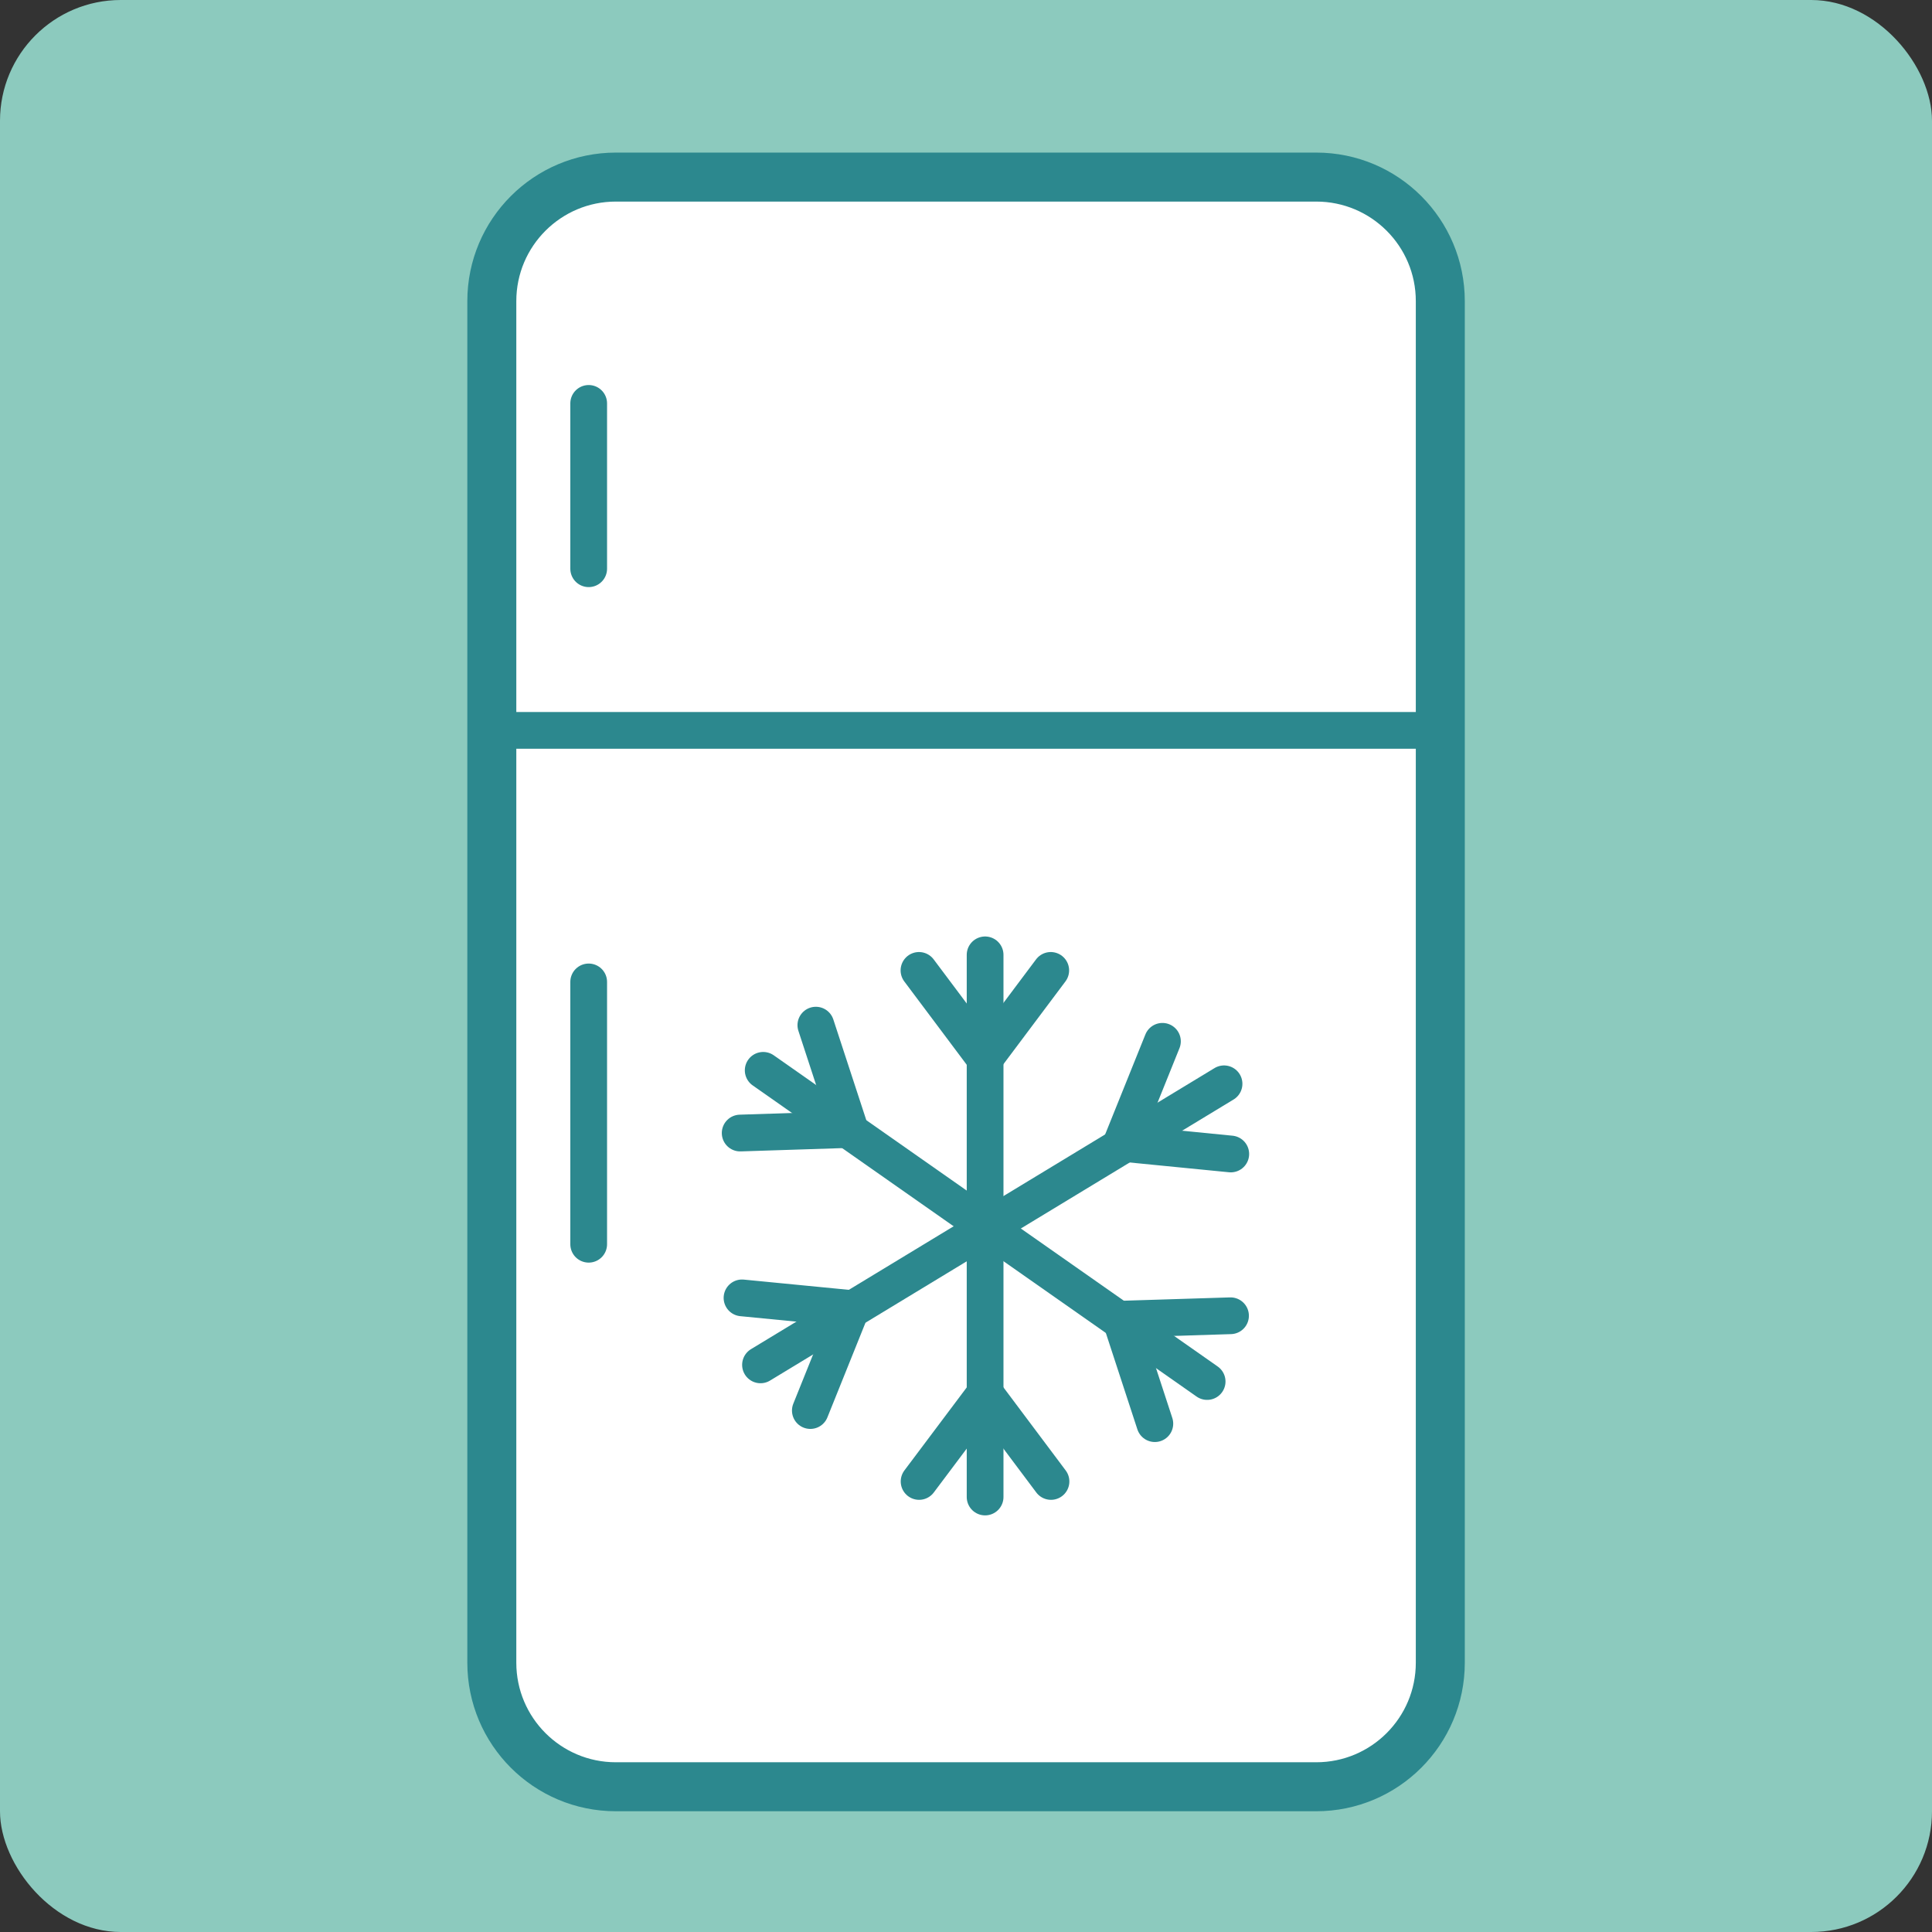
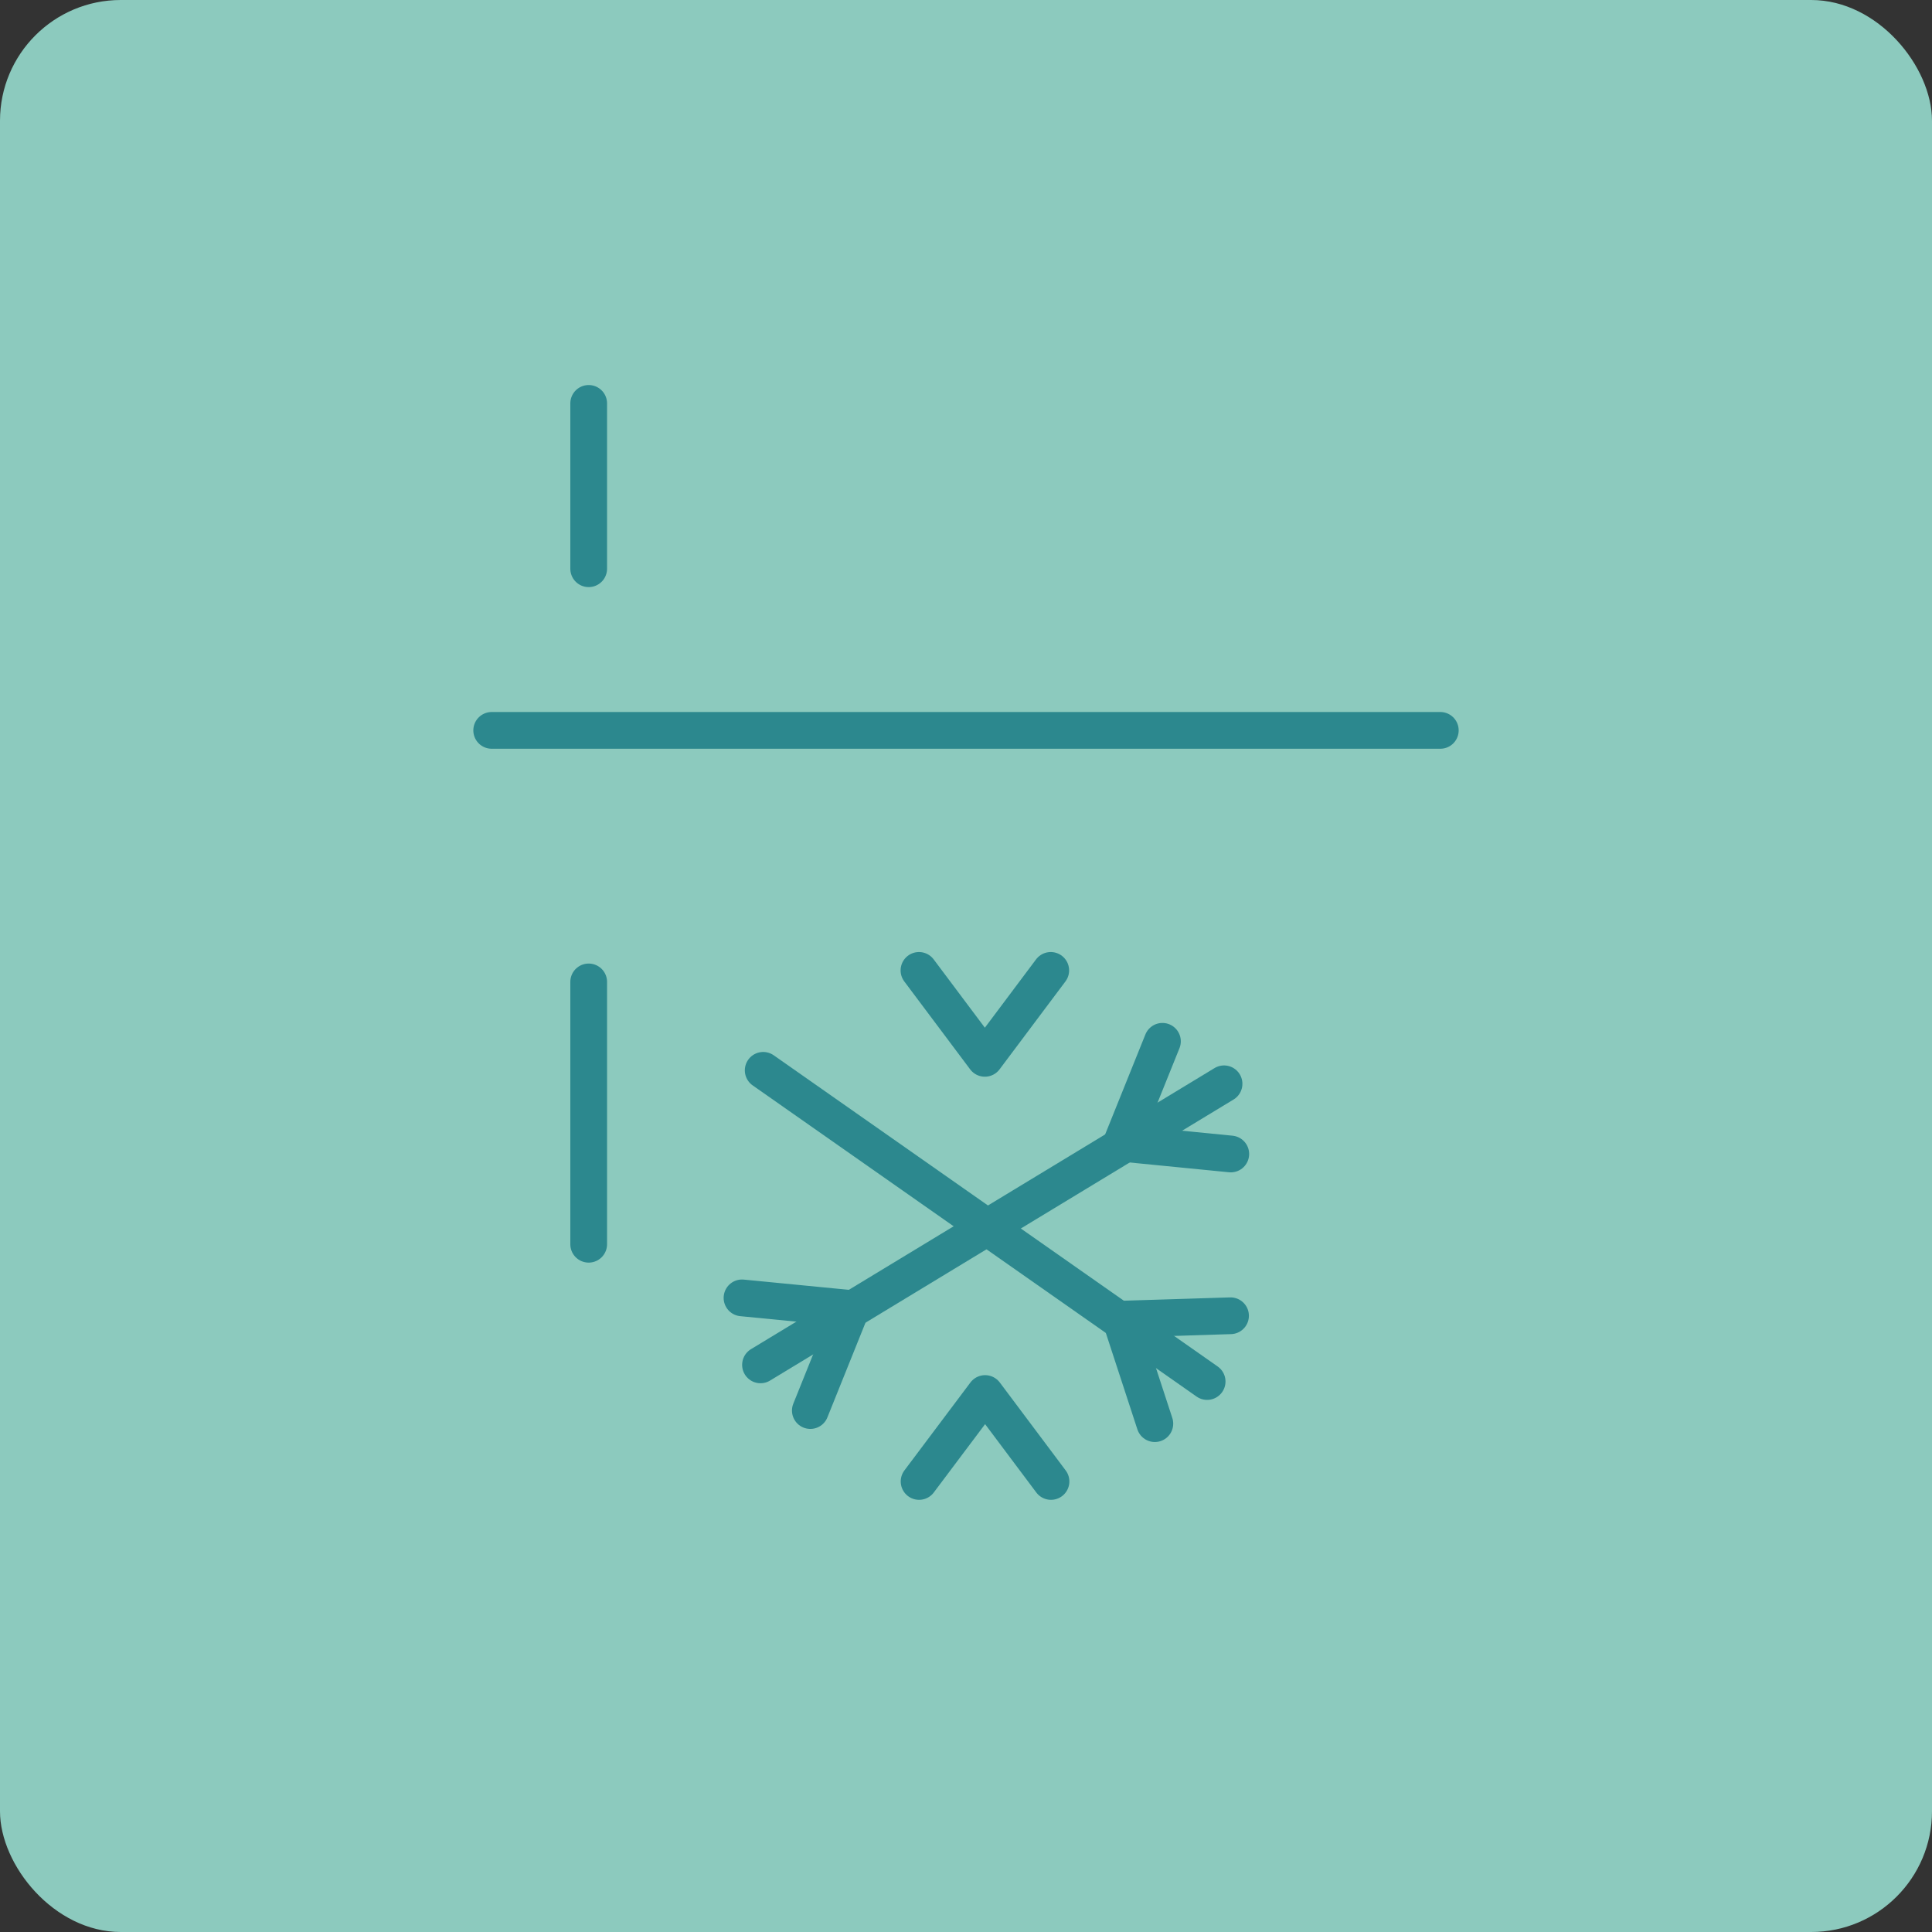
<svg xmlns="http://www.w3.org/2000/svg" id="Calque_2" data-name="Calque 2" viewBox="0 0 157.76 157.76">
  <rect x="0" y="0" width="157.76" height="157.76" fill="#333333" stroke="none" />
  <defs>
    <style>
      .cls-1 {
        fill: none;
      }

      .cls-1, .cls-2 {
        stroke-width: 3px;
      }

      .cls-1, .cls-2, .cls-3 {
        stroke: #2C888E;
        stroke-linecap: round;
        stroke-linejoin: round;
      }

      .cls-2, .cls-3 {
        fill: #fff;
      }

      .cls-4 {
        fill: #8CCABE;
      }

      .cls-3 {
        stroke-width: 4px;
      }
    </style>
  </defs>
  <g id="Calque_1-2" data-name="Calque 1">
    <g>
      <rect class="cls-4" width="157.76" height="157.76" rx="9.86" ry="9.86" />
      <g>
-         <path class="cls-3" d="M107.48,145.9h-57.19c-5.6,0-10.13-4.54-10.13-10.13V24.59c0-5.6,4.54-10.13,10.13-10.13h57.19c5.6,0,10.13,4.54,10.13,10.13v111.18c0,5.6-4.54,10.13-10.13,10.13Z" />
        <line class="cls-2" x1="40.15" y1="59.64" x2="117.61" y2="59.64" />
        <line class="cls-2" x1="48.07" y1="32.94" x2="48.07" y2="46.44" />
        <line class="cls-2" x1="48.07" y1="80.18" x2="48.07" y2="101.6" />
        <g>
-           <line class="cls-1" x1="80.44" y1="122.24" x2="80.44" y2="77.97" />
          <polyline class="cls-1" points="75.04 79.24 80.42 86.42 85.8 79.24" />
          <polyline class="cls-1" points="85.82 120.97 80.44 113.79 75.05 120.97" />
          <g>
            <line class="cls-1" x1="99.95" y1="88.5" x2="62.1" y2="111.45" />
            <polyline class="cls-1" points="66.17 115.18 69.52 106.85 60.59 105.98" />
            <polyline class="cls-1" points="94.92 85.03 91.57 93.35 100.5 94.23" />
          </g>
          <g>
            <line class="cls-1" x1="62.32" y1="87.4" x2="98.57" y2="112.81" />
            <polyline class="cls-1" points="100.48 107.44 91.51 107.72 94.3 116.25" />
-             <polyline class="cls-1" points="60.44 92.52 69.41 92.23 66.62 83.71" />
          </g>
        </g>
      </g>
    </g>
  </g>
</svg>